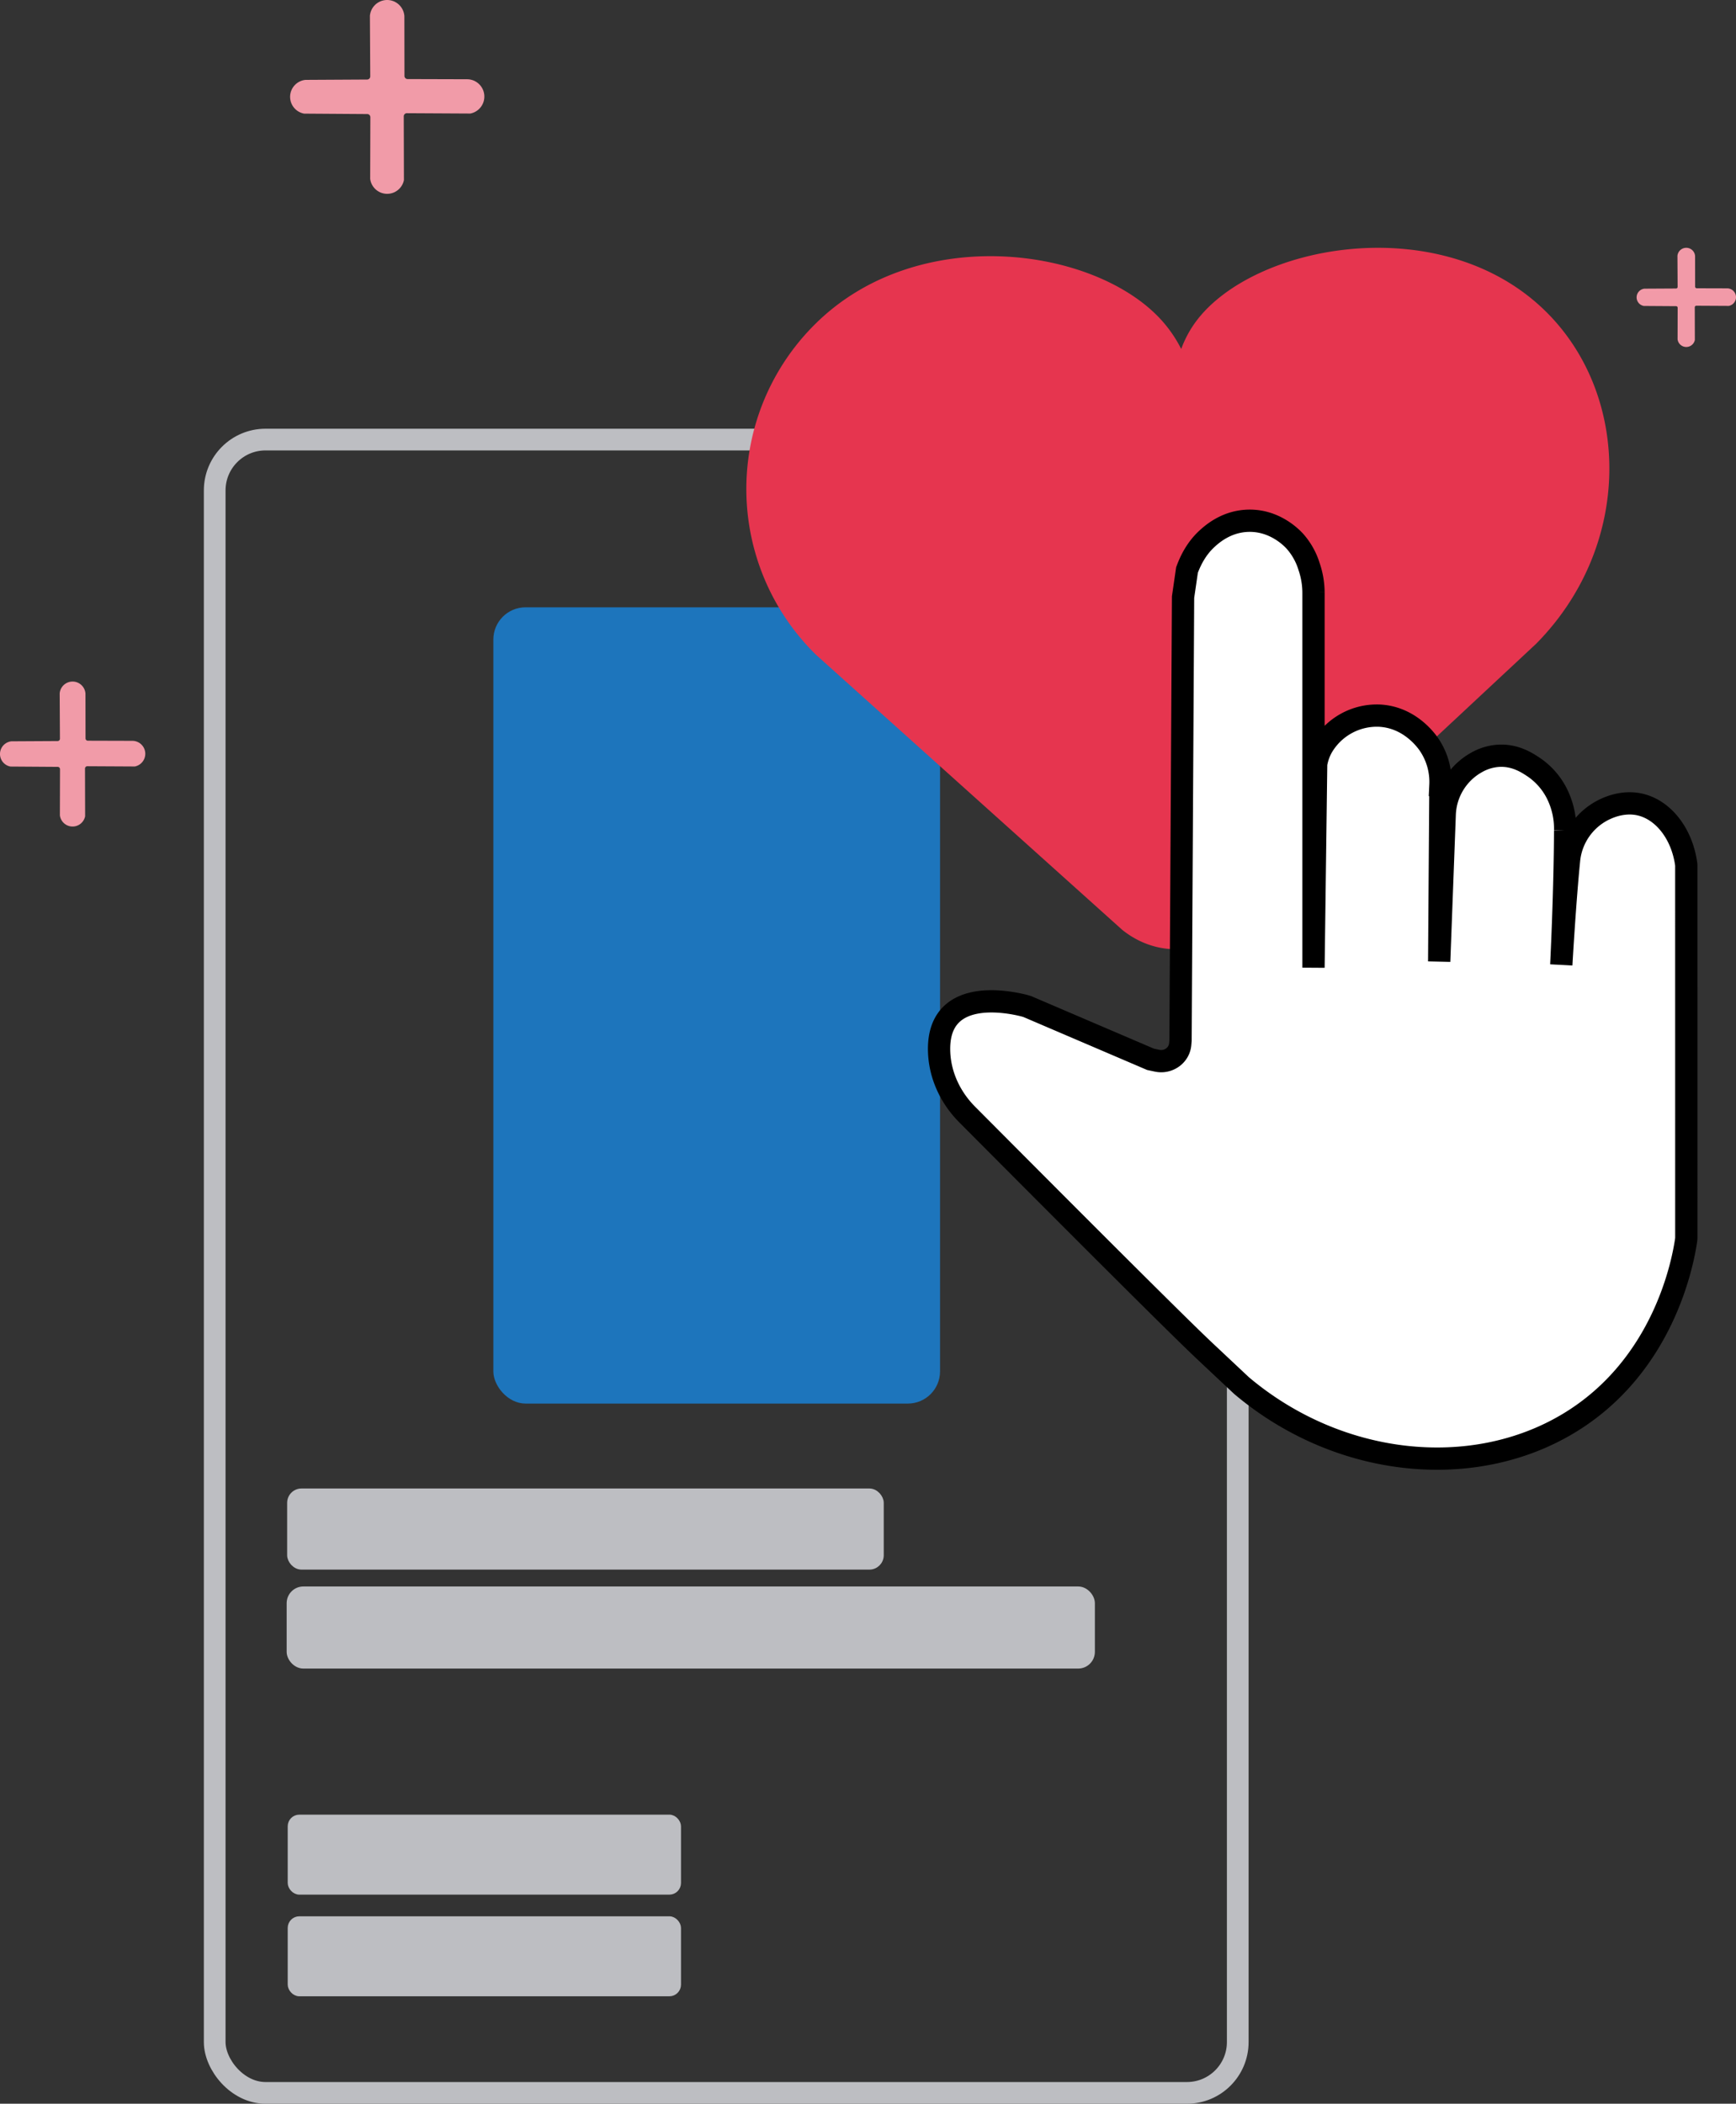
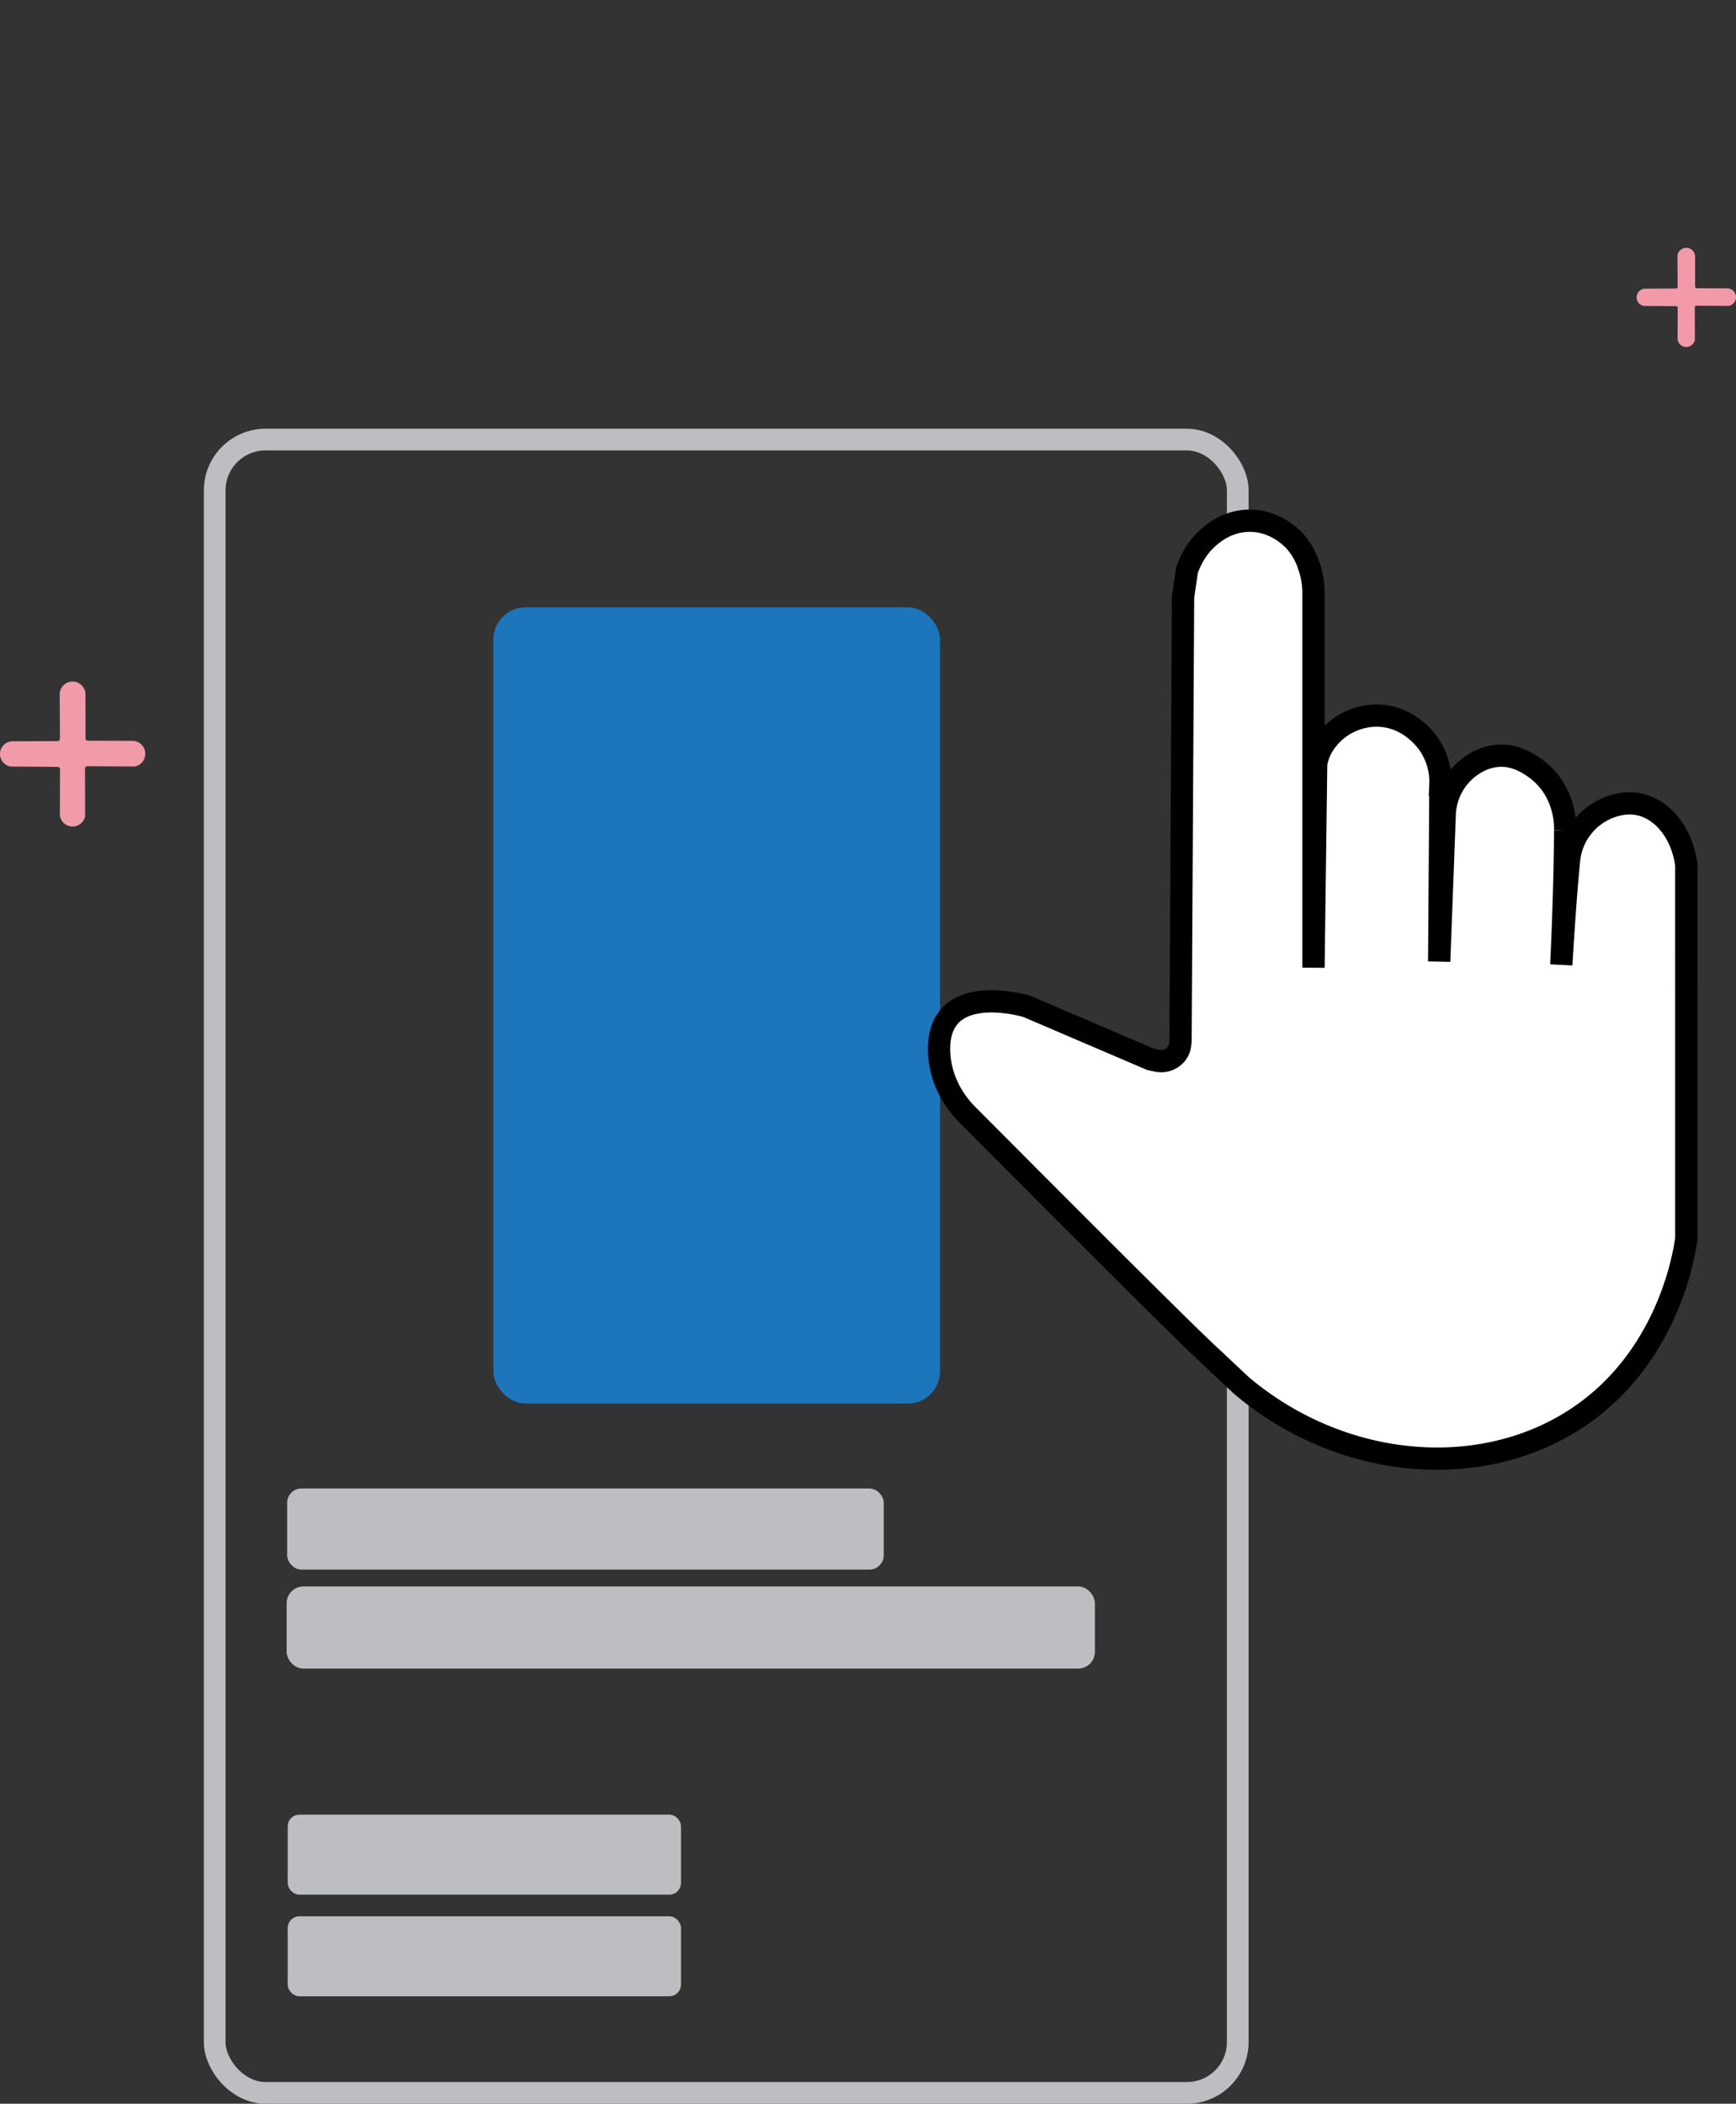
<svg xmlns="http://www.w3.org/2000/svg" viewBox="0 0 1169.123 1416.336">
  <rect x="0" y="0" width="1169.123" height="1416.336" fill="#333333" stroke="none" />
  <defs>
    <style>.cls-1{fill:none;stroke-width:14.612px;}.cls-1,.cls-2,.cls-3,.cls-4{stroke:#bdbec2;}.cls-1,.cls-2,.cls-3,.cls-4,.cls-7{stroke-miterlimit:10;}.cls-2,.cls-3,.cls-4{fill:#bdbec2;}.cls-2{stroke-width:4px;}.cls-3{stroke-width:4.659px;}.cls-4{stroke-width:3.244px;}.cls-5{fill:#1d75bc;}.cls-6{fill:#e6354f;}.cls-7{fill:#fff;stroke:#000;stroke-width:15px;}.cls-8{fill:#f29aa8;}.cls-9{fill:#f19ba8;}</style>
  </defs>
  <g id="Слой_2" data-name="Слой 2">
    <rect class="cls-1" x="144.592" y="295.942" width="688.983" height="1113.088" rx="34.226" />
    <rect class="cls-2" x="195.381" y="1004.119" width="397.782" height="50.614" rx="7.663" />
    <rect class="cls-3" x="195.381" y="1070.416" width="539.644" height="50.614" rx="8.926" />
    <rect class="cls-4" x="195.381" y="1223.327" width="261.624" height="50.614" rx="6.215" />
    <rect class="cls-4" x="195.381" y="1291.762" width="261.624" height="50.614" rx="6.215" />
    <rect class="cls-5" x="332.252" y="408.871" width="300.832" height="536.079" rx="21.689" />
-     <path class="cls-6" d="M1041.627,210.286c-70.166-70.017-197.964-46.207-236.509,6.594a73.419,73.419,0,0,0-9.624,18.075,87.968,87.968,0,0,0-13.34-19.463c-44.61-49.178-163.264-65.761-232.473,2.007a156.161,156.161,0,0,0,0,223.442L755.73,625.978c21.689,17.456,50.609,17.456,72.298,0q103.269-96.301,206.538-192.601C1099.612,367.466,1098.469,267.007,1041.627,210.286Z" />
    <path class="cls-7" d="M774.833,713.183l-82.068-35.127a18.284,18.284,0,0,0-2.525-.874c-9.067-2.395-59.605-13.75-57.765,31.305.641,15.704,7.627,30.556,18.904,41.886C757.565,857.058,798.793,897.787,811.593,909.809c.512.481,20.99,19.709,24.113,22.642l.818.727c65.167,54.712,154.917,63.907,219.488,25.319,64.836-38.747,77.452-109.635,79.498-123.467q.038-.259.066-.518c0-0.0.068-.628.078-1.267.014-.936-.008-201.648-.013-250.717l-.035-.521c-2.846-21.119-15.888-37.367-32.063-40.555-10.51-2.071-19.615,1.951-22.298,3.179a42.508,42.508,0,0,0-24.552,34.403c-2.744,27.229-5.236,70.55-5.236,70.55,1.923-40.734,2.538-72.407,2.598-90.265a52.786,52.786,0,0,0-4.399-22.564,47.037,47.037,0,0,0-17.328-20.649c-4.116-2.675-11.612-7.594-22.17-7.317a34.248,34.248,0,0,0-16.035,4.673,41.816,41.816,0,0,0-21.174,34.931l-3.718,98.921q.421-59.392.842-118.785a44.681,44.681,0,0,0-8.089-27.843c-2.501-3.503-13.665-18.044-33.253-18.888a42.679,42.679,0,0,0-38.535,21.489,35.635,35.635,0,0,0-3.765,10.76l-.057.617q-.895,68.405-1.789,136.81,0-126.28-0-252.559a54.768,54.768,0,0,0-2.975-17.471,45.972,45.972,0,0,0-9.621-17.13c-2.445-2.643-13.699-14.071-31.082-13.728-14.824.292-24.538,8.923-27.944,12.027-8.38,7.637-12.044,17.089-13.571,21.155q-1.326,9.13-2.651,18.26-.853,149.254-1.707,298.507l-.218,2.489c-.654,7.479-7.972,12.694-15.564,11.093Z" />
    <path class="cls-8" d="M1141.595,193.001l-.029-20.571c-0-.037-.002-.075-.005-.112a5.955,5.955,0,0,0-11.864-.107,1.173,1.173,0,0,0-.007.14l.118,20.801a1.075,1.075,0,0,1-1.069,1.081l-21.177.118a1.161,1.161,0,0,0-.142.009,5.873,5.873,0,0,0-.518,11.594,1.095,1.095,0,0,0,.227.024q10.823.074,21.646.147a1.075,1.075,0,0,1,1.068,1.078l-.059,21.16a1.117,1.117,0,0,0,.013.176,5.896,5.896,0,0,0,11.586.473,1.08,1.08,0,0,0,.028-.255l-.059-21.853a1.075,1.075,0,0,1,1.081-1.078q10.877.059,21.753.118a1.076,1.076,0,0,0,.275-.033,5.96,5.96,0,0,0-1.149-11.776c-.029-.002-.058-.003-.088-.003q-10.278-.03-20.556-.059A1.075,1.075,0,0,1,1141.595,193.001Z" />
-     <path class="cls-9" d="M272.39,51.141l-.058-40.205c-0-.073-.003-.147-.01-.219a11.64,11.64,0,0,0-23.188-.209,2.291,2.291,0,0,0-.014.273q.115,20.327.23,40.654a2.101,2.101,0,0,1-2.089,2.113l-41.389.23a2.266,2.266,0,0,0-.278.018,11.478,11.478,0,0,0-1.012,22.659,2.14,2.14,0,0,0,.443.047q21.153.144,42.306.288a2.101,2.101,0,0,1,2.087,2.107q-.058,20.678-.115,41.356a2.185,2.185,0,0,0,.025.344,11.523,11.523,0,0,0,22.645.925,2.112,2.112,0,0,0,.056-.498q-.058-21.355-.115-42.71a2.101,2.101,0,0,1,2.113-2.106q21.258.115,42.515.23a2.103,2.103,0,0,0,.537-.064A11.649,11.649,0,0,0,314.832,53.36c-.057-.004-.114-.006-.171-.006q-20.088-.058-40.176-.115A2.101,2.101,0,0,1,272.39,51.141Z" />
    <path class="cls-9" d="M57.6,497.111,57.557,467.039c-0-.055-.002-.11-.008-.164a8.706,8.706,0,0,0-17.344-.156,1.711,1.711,0,0,0-.011.204q.086,15.204.172,30.408a1.571,1.571,0,0,1-1.563,1.58l-30.957.172a1.693,1.693,0,0,0-.208.013,8.585,8.585,0,0,0-.757,16.948,1.6,1.6,0,0,0,.331.035q15.822.108,31.643.215a1.571,1.571,0,0,1,1.561,1.576q-.043,15.467-.086,30.933a1.634,1.634,0,0,0,.019.257,8.619,8.619,0,0,0,16.937.692,1.579,1.579,0,0,0,.042-.372q-.043-15.973-.086-31.945a1.571,1.571,0,0,1,1.58-1.576q15.9.086,31.8.172a1.572,1.572,0,0,0,.401-.048,8.713,8.713,0,0,0-1.679-17.215c-.043-.003-.086-.004-.128-.004q-15.025-.043-30.05-.086A1.571,1.571,0,0,1,57.6,497.111Z" />
  </g>
</svg>